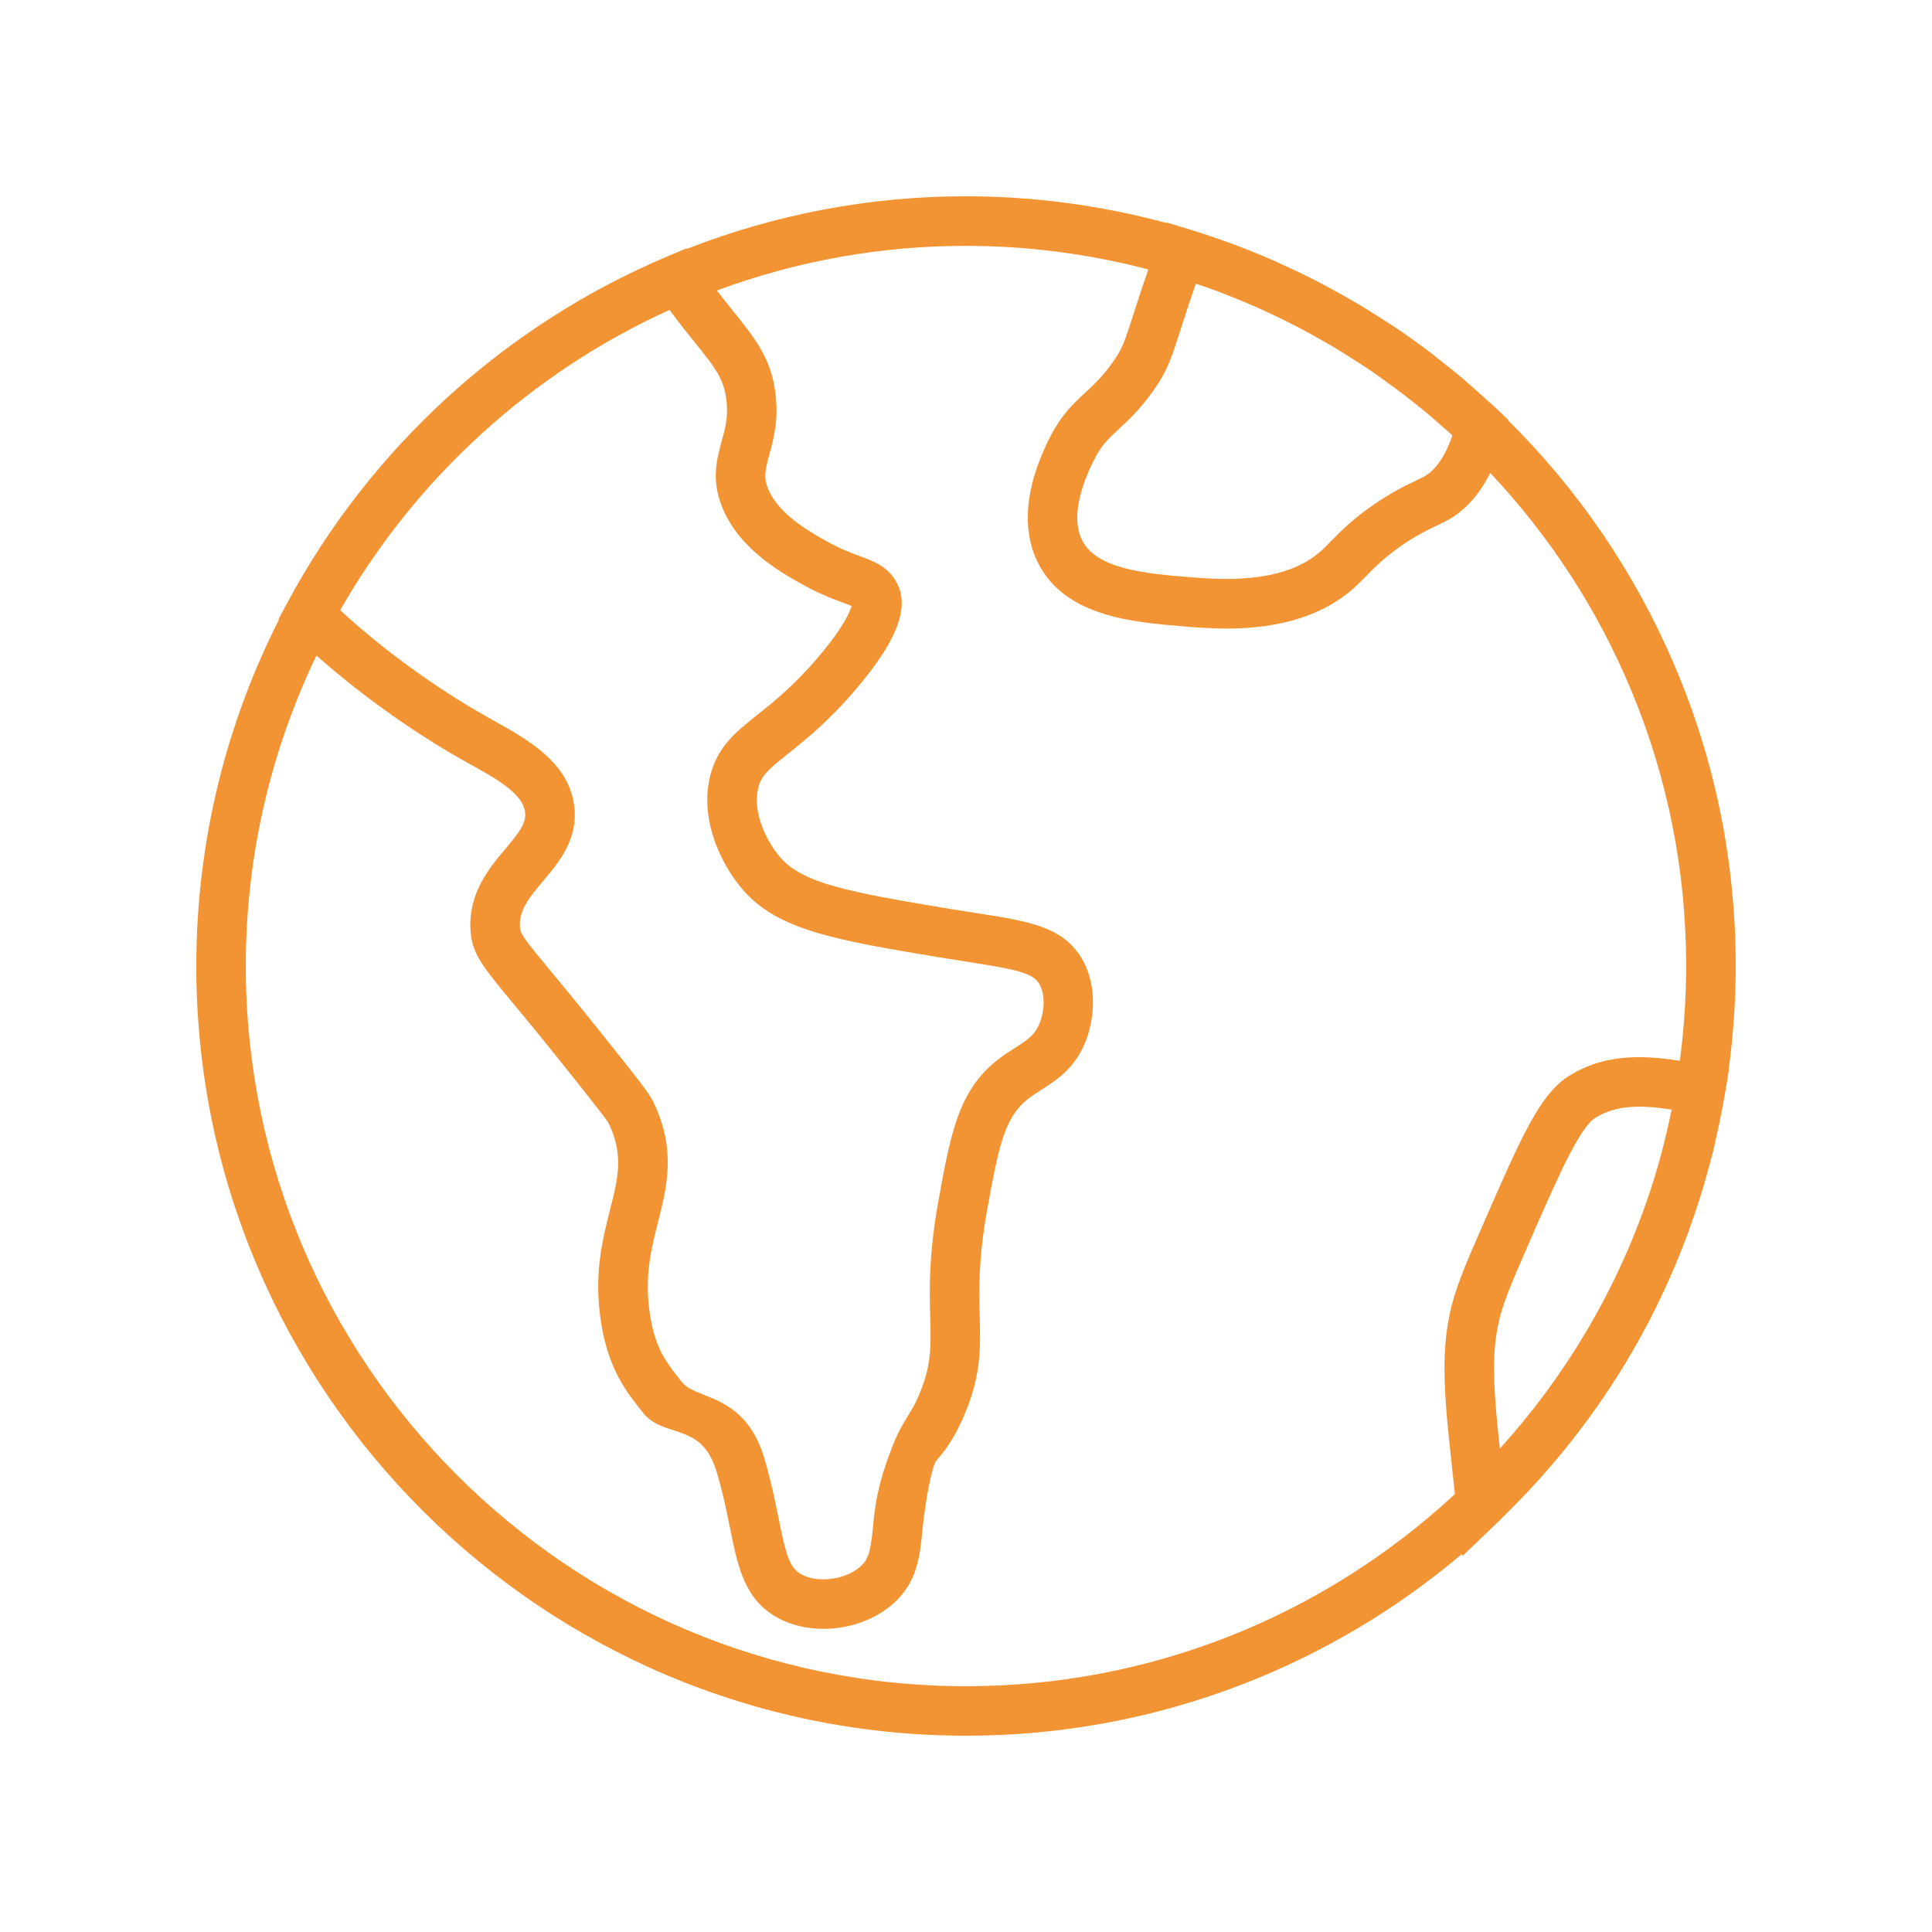
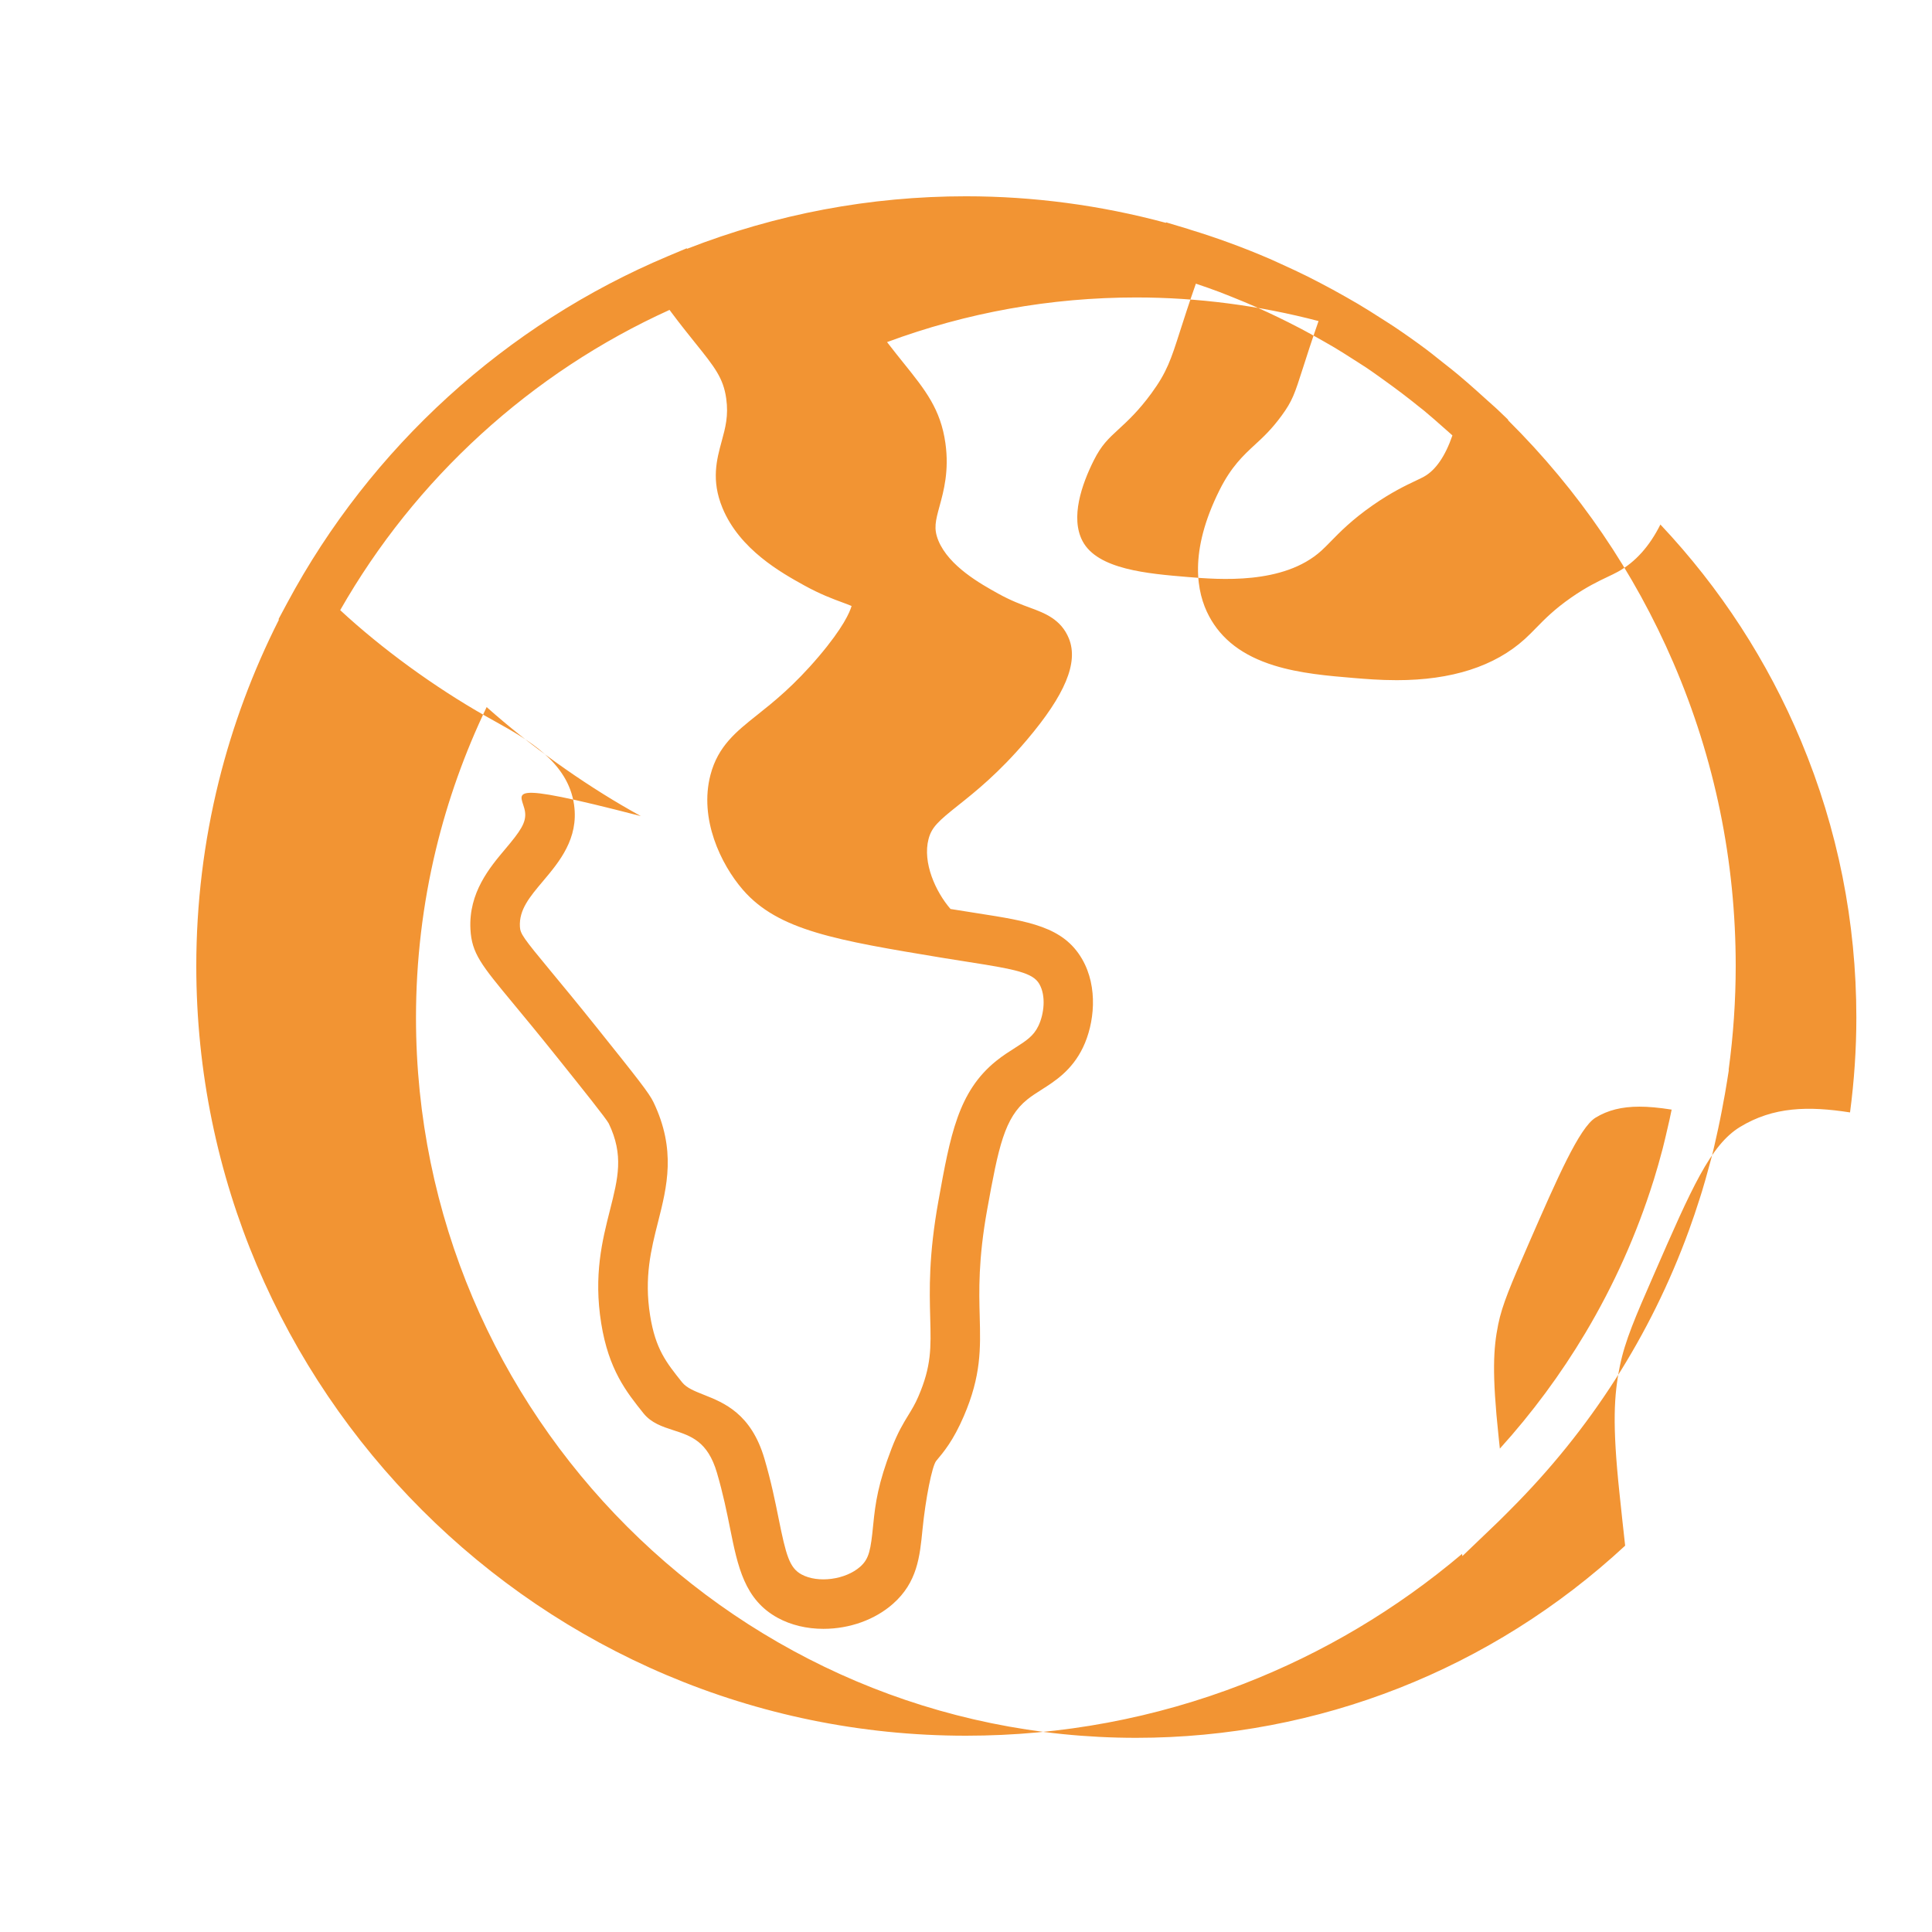
<svg xmlns="http://www.w3.org/2000/svg" version="1.1" id="_x2014_ÎÓÈ_x5F_1" x="0px" y="0px" viewBox="0 0 2000 2000" style="enable-background:new 0 0 2000 2000;" xml:space="preserve">
  <style type="text/css">
	.st0{fill:#F29433;}
</style>
-   <path class="st0" d="M1796.8,1000c0-108.85-21.69-214.42-64.47-313.78c-40.53-94.13-98.11-178.61-171.19-251.19l0.13-0.5  l-10.86-10.39c-1.96-1.88-3.96-3.63-5.89-5.33c-1.43-1.26-2.79-2.45-4.1-3.67c-4.23-3.91-8.52-7.73-12.57-11.32  c-6-5.31-12.2-10.8-18.65-16.16c-4.37-3.64-8.85-7.17-13.19-10.59l-3.17-2.49c-1.7-1.34-3.38-2.69-5.07-4.03  c-3.64-2.91-7.4-5.92-11.26-8.8c-10.47-7.83-21.37-15.55-33.35-23.6c-2.6-1.74-5.22-3.4-7.76-5.01c-1.45-0.92-2.9-1.83-4.34-2.76  c-9.57-6.18-17.57-11.17-25.17-15.69c-3.89-2.31-7.84-4.55-11.66-6.72l-1.49-0.85c-8.54-4.86-17.21-9.59-25.75-14.04  c-4.41-2.3-8.73-4.54-13.07-6.7c-8.49-4.23-17.72-8.58-28.19-13.29c-1.37-0.62-2.73-1.24-4.09-1.87c-2.38-1.1-4.84-2.23-7.35-3.31  c-26.71-11.51-54.32-21.64-82.07-30.11c-0.29-0.09-0.57-0.19-0.85-0.29c-0.57-0.2-1.14-0.39-1.72-0.57l-22.5-6.76l-0.2,0.51  c-67.71-18.25-137.28-27.5-206.95-27.5c-99.26,0-196.37,18.29-288.77,54.37l-0.37-0.53l-19.15,8.05  C523.7,335.64,383.64,463.16,297.34,624.15l-9.04,16.87l0.46,0.45c-27.06,53.46-48.03,109.84-62.36,167.71  C211,871.35,203.2,935.55,203.2,1000c0,439.36,357.45,796.8,796.81,796.8c98.9,0,195.48-18.02,287.06-53.56  c82.52-32.02,158.63-77.29,226.48-134.68l0.28,2.33l37.07-35.52c2.88-2.76,5.67-5.58,8.38-8.31c1.24-1.25,2.49-2.51,3.8-3.83  l0.2-0.2v0c83.07-83.01,145.3-180.26,184.97-289.04l0.31-0.86c3.81-10.47,7.47-21.28,10.88-32.1l0.48-1.5  c0.65-2.05,1.31-4.1,1.95-6.19c2.38-7.81,4.74-16.12,7.22-25.38c0.37-1.36,0.75-2.71,1.12-4.06c0.71-2.55,1.44-5.19,2.13-7.88  c1.18-4.69,2.24-9.43,3.27-14.02c0.32-1.41,0.63-2.82,0.95-4.21c2.89-12.62,5.52-25.61,7.82-38.59c0.17-0.97,0.36-1.93,0.55-2.9  c0.27-1.36,0.53-2.71,0.76-4.08l0.83-5c0.17-1.07,0.36-2.13,0.54-3.2c0.27-1.54,0.53-3.07,0.77-4.62l1.87-11.75l-0.23-0.05  C1794.34,1071.8,1796.8,1035.64,1796.8,1000z M1004.22,1363.04L1004.22,1363.04L1004.22,1363.04L1004.22,1363.04z M747.1,456.72  c-5.16,18.92-11.02,40.36,0.73,68.94c17.79,43.26,61.16,67.3,84.46,80.22c16.69,9.26,30.14,14.21,39.96,17.83  c2.37,0.87,6.54,2.41,9.31,3.61c-1.82,6.33-8.6,22.33-33.88,52.15c-25.77,30.39-46.89,47.18-63.91,60.71  c-21.73,17.28-40.5,32.21-48.29,61.96c-11.91,45.46,10.64,92.5,33.57,118.98c36.61,42.26,96.98,52.26,206.57,70.42  c9.96,1.66,19.26,3.11,27.92,4.45c48.23,7.52,65.7,11.16,72.31,22.54c7.19,12.37,4.97,31.28-0.93,43.57  c-5.05,10.51-12.7,15.37-24.25,22.72c-5.88,3.73-12.54,7.95-19.4,13.46c-39.41,31.77-47.52,76.77-59.8,144.88  c-10.22,56.66-9.27,92.31-8.51,120.95l0,0.18c0.83,31.12,1.33,49.9-12.33,81.53c-3.34,7.75-6.6,13.07-10.38,19.24  c-5.09,8.31-10.87,17.74-17.25,34.33c-14.01,36.37-16.82,56.53-19.05,79.11c-2.57,26.04-4.18,35.14-13.46,43.35  c-15.35,13.55-43.76,17.27-60.8,7.97c-12.43-6.79-15.96-19.69-23.65-57.82l-0.02-0.11c-3.62-17.91-7.71-38.21-14.69-61.92  c-13.73-46.69-42.02-57.89-62.67-66.08c-9.58-3.8-17.86-7.07-22.53-12.92c-16.59-20.75-27.55-34.46-33.12-69.14  c-6.34-39.43,1.05-68.58,8.19-96.79c9.31-36.74,18.94-74.73-4.75-124.14c-4.48-9.34-16.01-23.91-59.39-78.11  c-19.4-24.24-34.17-42.08-46.04-56.41l-0.49-0.59c-29.21-35.26-31.92-39.17-32.32-46.53c-0.94-17.64,10.12-30.75,24.12-47.36  c16.44-19.5,36.9-43.77,31.96-78.72c-6.27-44.33-48.33-67.77-82.1-86.59l-9.45-5.3c-53.1-30.09-107.56-69.79-150.56-109.66  c38.78-67.95,87.81-129.18,145.82-182.12c58.16-53.07,123.76-96.34,195.1-128.7c0.54,0.73,1.07,1.45,1.6,2.15  c9.32,12.51,17.56,22.76,24.82,31.81l0.17,0.21c19.99,24.89,29.12,36.26,32.1,57.54C754.28,430.4,750.96,442.58,747.1,456.72z   M543.51,840.36c1.57,11.08-5.01,20.24-20.4,38.49c-16.09,19.08-38.12,45.21-36.11,83.12c1.32,24.97,11.22,36.92,44.03,76.53  c11.16,13.47,26.44,31.91,45.98,56.33c26.02,32.5,50.59,63.21,53.19,68.25c15.65,32.63,9.63,56.42,1.29,89.37  c-8.03,31.68-17.13,67.59-9.11,117.51c7.72,48.02,26.01,70.9,43.7,93.03c8.13,10.16,19.73,13.92,30.94,17.55  c18.3,5.93,35.58,11.52,45.1,43.89c6.38,21.68,10.24,40.81,13.64,57.69c7.99,39.63,14.9,73.85,49.33,92.67  c13.63,7.44,29.98,11.38,47.28,11.38c27.16,0,53.42-9.45,72.04-25.92c25.15-22.22,27.77-48.7,30.53-76.73  c3.15-31.89,9.89-65.81,14.17-71.17c7.9-9.4,17.74-21.11,28.57-46.23c18.13-42,17.38-70.36,16.51-103.2l0-0.13  c-0.71-26.31-1.58-59.05,7.71-110.55c11.79-65.38,17.99-95.08,41.53-114.05c4.42-3.57,9.29-6.67,14.45-9.95l0.23-0.15  c14.07-8.94,31.58-20.06,42.99-43.8c11.75-24.49,16.02-62.29-0.95-91.51c-19.46-33.52-54.96-39.06-108.8-47.45  c-8.64-1.35-17.57-2.74-27.4-4.36c-105.2-17.44-152.7-26.29-176.19-53.42c-15.42-17.8-29.11-48.05-22.73-72.41  c3.2-12.21,10.11-18.52,30.66-34.85c17.74-14.1,42.03-33.42,71.05-67.65c39.72-46.84,53.58-80.19,43.63-104.96  c-8.12-20.16-25.3-26.49-40.47-32.07c-8.72-3.21-19.58-7.21-32.83-14.56c-17.8-9.88-50.93-28.26-61.87-54.86  c-5.1-12.43-2.96-20.28,1.31-35.94c4.21-15.39,9.96-36.47,5.99-64.82c-4.95-35.29-20.88-55.12-42.93-82.58l-0.1-0.12  c-5.26-6.55-11.06-13.77-17.4-22.02c82.81-30.67,169.5-46.21,257.88-46.21c63.52,0,126.99,8.22,188.8,24.44  c-7.34,21.02-12.29,36.52-16.04,48.25c-8.68,27.14-11.01,34.43-22.25,49.76c-10.37,14.15-19.01,22.12-27.41,29.85  c-12.08,11.15-24.57,22.68-36.75,47.02c-32.15,64.25-23.72,106.39-10.98,130.41c12.91,24.35,34.91,41.1,67.28,51.19  c26.83,8.36,56.52,10.84,82.72,13.02c11.37,0.95,26.94,2.25,44.46,2.25c56.72,0,101.29-14.32,132.47-42.57  c3.99-3.61,7.91-7.61,11.71-11.5c8.83-9.03,18.83-19.27,36.4-31.5c15.84-11.02,28.29-16.93,37.4-21.26  c4.13-1.96,7.82-3.72,11.04-5.5c17.92-9.92,32.62-26.3,43.84-48.81c62,65.83,110.98,141.24,145.7,224.36  c37.92,90.8,57.15,187.07,57.15,286.11c0,32.38-2.2,65.35-6.54,98.13c-42.99-6.72-79.3-6.01-113.91,15.07  c-30.55,18.59-50.08,63.3-88.97,152.37c-19.38,44.38-30.06,68.83-35.42,95.24c-6.08,30.08-7.94,59.97-0.36,131.61  c2.24,21.26,4.12,38.87,5.86,54.21c-138.44,128.31-318,198.92-506.18,198.92c-411.09,0-745.54-334.44-745.54-745.53  c0-58.71,6.92-117.24,20.58-173.95c12.22-50.72,29.88-100.3,52.57-147.55c44.16,39.36,98.1,78.06,149.87,107.41l9.74,5.45  C513.57,806.05,540.81,821.24,543.51,840.36z M1474,493.48c-1.95,1.08-4.45,2.27-7.35,3.64l-0.83,0.4  c-10.71,5.08-25.38,12.04-44.71,25.49c-21.48,14.95-33.84,27.59-43.75,37.73l-0.55,0.56c-3.12,3.18-6.07,6.19-8.94,8.78  c-39.11,35.45-106.04,29.9-138.3,27.23c-41.59-3.47-93.35-7.79-108.89-37.12c-12.86-24.25-0.83-58.77,11.53-83.47  c8-15.99,15.04-22.48,25.71-32.31c9.68-8.93,20.65-19.04,33.95-37.18c16.16-22.03,20.4-35.31,29.72-64.46l0.21-0.65  c3.78-11.8,8.78-27.41,16.17-48.48c0.33,0.11,0.67,0.23,1,0.34c7.39,2.51,15.31,5.23,23.2,8.21c3.88,1.46,7.83,3.05,11.66,4.59  l2.66,1.07c8.51,3.42,15.47,6.32,21.88,9.13c4.05,1.77,8.47,3.78,13.92,6.3c7.18,3.33,14.47,6.85,21.66,10.47  c4.97,2.5,9.12,4.61,13.25,6.8c6.31,3.33,13.09,7.08,21.35,11.8l3.24,1.84c3.15,1.79,6.42,3.64,9.54,5.51  c6.71,4.01,13.28,8.19,20.55,12.86c1.47,0.95,2.96,1.88,4.44,2.82c2.85,1.8,5.54,3.5,8.2,5.29c5.21,3.49,10.45,7.25,15.53,10.9  l3.18,2.28c12.82,9.19,24.36,17.95,35.29,26.81c0.9,0.73,1.82,1.44,2.73,2.15c0.98,0.76,1.95,1.51,2.9,2.29  c7.04,5.82,14.08,12.07,20.31,17.6c1.04,0.92,2.09,1.83,3.13,2.75c1.69,1.48,3.29,2.87,4.85,4.29c0.37,0.33,0.73,0.67,1.09,1.01  C1496.07,472.39,1486.15,486.75,1474,493.48z M1550.95,1370.98c4.09-20.18,12.81-40.61,32.13-84.9  c29.02-66.44,51.93-118.92,68.64-129.09c12.76-7.77,27.18-11.38,45.38-11.38c9.44,0,19.99,0.95,33.38,3.05  c-0.66,3.23-1.41,6.75-2.28,10.77c-1.23,5.63-2.56,11.36-3.94,17.05l-0.83,3.47c-0.73,3.07-1.49,6.25-2.28,9.28  c-3.05,11.62-6,21.97-9.02,31.69c-0.09,0.29-0.18,0.57-0.28,0.86c-0.11,0.34-0.22,0.67-0.33,1.01  c-17.18,54.76-40.87,107.65-70.41,157.21c-25.36,42.55-55.06,82.69-88.46,119.59c-0.38-3.62-0.78-7.33-1.18-11.14l-0.15-1.42  C1544.42,1421.88,1545.87,1395.98,1550.95,1370.98z" />
+   <path class="st0" d="M1796.8,1000c0-108.85-21.69-214.42-64.47-313.78c-40.53-94.13-98.11-178.61-171.19-251.19l0.13-0.5  l-10.86-10.39c-1.96-1.88-3.96-3.63-5.89-5.33c-1.43-1.26-2.79-2.45-4.1-3.67c-4.23-3.91-8.52-7.73-12.57-11.32  c-6-5.31-12.2-10.8-18.65-16.16c-4.37-3.64-8.85-7.17-13.19-10.59l-3.17-2.49c-1.7-1.34-3.38-2.69-5.07-4.03  c-3.64-2.91-7.4-5.92-11.26-8.8c-10.47-7.83-21.37-15.55-33.35-23.6c-2.6-1.74-5.22-3.4-7.76-5.01c-1.45-0.92-2.9-1.83-4.34-2.76  c-9.57-6.18-17.57-11.17-25.17-15.69c-3.89-2.31-7.84-4.55-11.66-6.72l-1.49-0.85c-8.54-4.86-17.21-9.59-25.75-14.04  c-4.41-2.3-8.73-4.54-13.07-6.7c-8.49-4.23-17.72-8.58-28.19-13.29c-1.37-0.62-2.73-1.24-4.09-1.87c-2.38-1.1-4.84-2.23-7.35-3.31  c-26.71-11.51-54.32-21.64-82.07-30.11c-0.29-0.09-0.57-0.19-0.85-0.29c-0.57-0.2-1.14-0.39-1.72-0.57l-22.5-6.76l-0.2,0.51  c-67.71-18.25-137.28-27.5-206.95-27.5c-99.26,0-196.37,18.29-288.77,54.37l-0.37-0.53l-19.15,8.05  C523.7,335.64,383.64,463.16,297.34,624.15l-9.04,16.87l0.46,0.45c-27.06,53.46-48.03,109.84-62.36,167.71  C211,871.35,203.2,935.55,203.2,1000c0,439.36,357.45,796.8,796.81,796.8c98.9,0,195.48-18.02,287.06-53.56  c82.52-32.02,158.63-77.29,226.48-134.68l0.28,2.33l37.07-35.52c2.88-2.76,5.67-5.58,8.38-8.31c1.24-1.25,2.49-2.51,3.8-3.83  l0.2-0.2v0c83.07-83.01,145.3-180.26,184.97-289.04l0.31-0.86c3.81-10.47,7.47-21.28,10.88-32.1l0.48-1.5  c0.65-2.05,1.31-4.1,1.95-6.19c2.38-7.81,4.74-16.12,7.22-25.38c0.37-1.36,0.75-2.71,1.12-4.06c0.71-2.55,1.44-5.19,2.13-7.88  c1.18-4.69,2.24-9.43,3.27-14.02c0.32-1.41,0.63-2.82,0.95-4.21c2.89-12.62,5.52-25.61,7.82-38.59c0.17-0.97,0.36-1.93,0.55-2.9  c0.27-1.36,0.53-2.71,0.76-4.08l0.83-5c0.17-1.07,0.36-2.13,0.54-3.2c0.27-1.54,0.53-3.07,0.77-4.62l1.87-11.75l-0.23-0.05  C1794.34,1071.8,1796.8,1035.64,1796.8,1000z M1004.22,1363.04L1004.22,1363.04L1004.22,1363.04L1004.22,1363.04z M747.1,456.72  c-5.16,18.92-11.02,40.36,0.73,68.94c17.79,43.26,61.16,67.3,84.46,80.22c16.69,9.26,30.14,14.21,39.96,17.83  c2.37,0.87,6.54,2.41,9.31,3.61c-1.82,6.33-8.6,22.33-33.88,52.15c-25.77,30.39-46.89,47.18-63.91,60.71  c-21.73,17.28-40.5,32.21-48.29,61.96c-11.91,45.46,10.64,92.5,33.57,118.98c36.61,42.26,96.98,52.26,206.57,70.42  c9.96,1.66,19.26,3.11,27.92,4.45c48.23,7.52,65.7,11.16,72.31,22.54c7.19,12.37,4.97,31.28-0.93,43.57  c-5.05,10.51-12.7,15.37-24.25,22.72c-5.88,3.73-12.54,7.95-19.4,13.46c-39.41,31.77-47.52,76.77-59.8,144.88  c-10.22,56.66-9.27,92.31-8.51,120.95l0,0.18c0.83,31.12,1.33,49.9-12.33,81.53c-3.34,7.75-6.6,13.07-10.38,19.24  c-5.09,8.31-10.87,17.74-17.25,34.33c-14.01,36.37-16.82,56.53-19.05,79.11c-2.57,26.04-4.18,35.14-13.46,43.35  c-15.35,13.55-43.76,17.27-60.8,7.97c-12.43-6.79-15.96-19.69-23.65-57.82l-0.02-0.11c-3.62-17.91-7.71-38.21-14.69-61.92  c-13.73-46.69-42.02-57.89-62.67-66.08c-9.58-3.8-17.86-7.07-22.53-12.92c-16.59-20.75-27.55-34.46-33.12-69.14  c-6.34-39.43,1.05-68.58,8.19-96.79c9.31-36.74,18.94-74.73-4.75-124.14c-4.48-9.34-16.01-23.91-59.39-78.11  c-19.4-24.24-34.17-42.08-46.04-56.41l-0.49-0.59c-29.21-35.26-31.92-39.17-32.32-46.53c-0.94-17.64,10.12-30.75,24.12-47.36  c16.44-19.5,36.9-43.77,31.96-78.72c-6.27-44.33-48.33-67.77-82.1-86.59l-9.45-5.3c-53.1-30.09-107.56-69.79-150.56-109.66  c38.78-67.95,87.81-129.18,145.82-182.12c58.16-53.07,123.76-96.34,195.1-128.7c0.54,0.73,1.07,1.45,1.6,2.15  c9.32,12.51,17.56,22.76,24.82,31.81l0.17,0.21c19.99,24.89,29.12,36.26,32.1,57.54C754.28,430.4,750.96,442.58,747.1,456.72z   M543.51,840.36c1.57,11.08-5.01,20.24-20.4,38.49c-16.09,19.08-38.12,45.21-36.11,83.12c1.32,24.97,11.22,36.92,44.03,76.53  c11.16,13.47,26.44,31.91,45.98,56.33c26.02,32.5,50.59,63.21,53.19,68.25c15.65,32.63,9.63,56.42,1.29,89.37  c-8.03,31.68-17.13,67.59-9.11,117.51c7.72,48.02,26.01,70.9,43.7,93.03c8.13,10.16,19.73,13.92,30.94,17.55  c18.3,5.93,35.58,11.52,45.1,43.89c6.38,21.68,10.24,40.81,13.64,57.69c7.99,39.63,14.9,73.85,49.33,92.67  c13.63,7.44,29.98,11.38,47.28,11.38c27.16,0,53.42-9.45,72.04-25.92c25.15-22.22,27.77-48.7,30.53-76.73  c3.15-31.89,9.89-65.81,14.17-71.17c7.9-9.4,17.74-21.11,28.57-46.23c18.13-42,17.38-70.36,16.51-103.2l0-0.13  c-0.71-26.31-1.58-59.05,7.71-110.55c11.79-65.38,17.99-95.08,41.53-114.05c4.42-3.57,9.29-6.67,14.45-9.95l0.23-0.15  c14.07-8.94,31.58-20.06,42.99-43.8c11.75-24.49,16.02-62.29-0.95-91.51c-19.46-33.52-54.96-39.06-108.8-47.45  c-8.64-1.35-17.57-2.74-27.4-4.36c-15.42-17.8-29.11-48.05-22.73-72.41  c3.2-12.21,10.11-18.52,30.66-34.85c17.74-14.1,42.03-33.42,71.05-67.65c39.72-46.84,53.58-80.19,43.63-104.96  c-8.12-20.16-25.3-26.49-40.47-32.07c-8.72-3.21-19.58-7.21-32.83-14.56c-17.8-9.88-50.93-28.26-61.87-54.86  c-5.1-12.43-2.96-20.28,1.31-35.94c4.21-15.39,9.96-36.47,5.99-64.82c-4.95-35.29-20.88-55.12-42.93-82.58l-0.1-0.12  c-5.26-6.55-11.06-13.77-17.4-22.02c82.81-30.67,169.5-46.21,257.88-46.21c63.52,0,126.99,8.22,188.8,24.44  c-7.34,21.02-12.29,36.52-16.04,48.25c-8.68,27.14-11.01,34.43-22.25,49.76c-10.37,14.15-19.01,22.12-27.41,29.85  c-12.08,11.15-24.57,22.68-36.75,47.02c-32.15,64.25-23.72,106.39-10.98,130.41c12.91,24.35,34.91,41.1,67.28,51.19  c26.83,8.36,56.52,10.84,82.72,13.02c11.37,0.95,26.94,2.25,44.46,2.25c56.72,0,101.29-14.32,132.47-42.57  c3.99-3.61,7.91-7.61,11.71-11.5c8.83-9.03,18.83-19.27,36.4-31.5c15.84-11.02,28.29-16.93,37.4-21.26  c4.13-1.96,7.82-3.72,11.04-5.5c17.92-9.92,32.62-26.3,43.84-48.81c62,65.83,110.98,141.24,145.7,224.36  c37.92,90.8,57.15,187.07,57.15,286.11c0,32.38-2.2,65.35-6.54,98.13c-42.99-6.72-79.3-6.01-113.91,15.07  c-30.55,18.59-50.08,63.3-88.97,152.37c-19.38,44.38-30.06,68.83-35.42,95.24c-6.08,30.08-7.94,59.97-0.36,131.61  c2.24,21.26,4.12,38.87,5.86,54.21c-138.44,128.31-318,198.92-506.18,198.92c-411.09,0-745.54-334.44-745.54-745.53  c0-58.71,6.92-117.24,20.58-173.95c12.22-50.72,29.88-100.3,52.57-147.55c44.16,39.36,98.1,78.06,149.87,107.41l9.74,5.45  C513.57,806.05,540.81,821.24,543.51,840.36z M1474,493.48c-1.95,1.08-4.45,2.27-7.35,3.64l-0.83,0.4  c-10.71,5.08-25.38,12.04-44.71,25.49c-21.48,14.95-33.84,27.59-43.75,37.73l-0.55,0.56c-3.12,3.18-6.07,6.19-8.94,8.78  c-39.11,35.45-106.04,29.9-138.3,27.23c-41.59-3.47-93.35-7.79-108.89-37.12c-12.86-24.25-0.83-58.77,11.53-83.47  c8-15.99,15.04-22.48,25.71-32.31c9.68-8.93,20.65-19.04,33.95-37.18c16.16-22.03,20.4-35.31,29.72-64.46l0.21-0.65  c3.78-11.8,8.78-27.41,16.17-48.48c0.33,0.11,0.67,0.23,1,0.34c7.39,2.51,15.31,5.23,23.2,8.21c3.88,1.46,7.83,3.05,11.66,4.59  l2.66,1.07c8.51,3.42,15.47,6.32,21.88,9.13c4.05,1.77,8.47,3.78,13.92,6.3c7.18,3.33,14.47,6.85,21.66,10.47  c4.97,2.5,9.12,4.61,13.25,6.8c6.31,3.33,13.09,7.08,21.35,11.8l3.24,1.84c3.15,1.79,6.42,3.64,9.54,5.51  c6.71,4.01,13.28,8.19,20.55,12.86c1.47,0.95,2.96,1.88,4.44,2.82c2.85,1.8,5.54,3.5,8.2,5.29c5.21,3.49,10.45,7.25,15.53,10.9  l3.18,2.28c12.82,9.19,24.36,17.95,35.29,26.81c0.9,0.73,1.82,1.44,2.73,2.15c0.98,0.76,1.95,1.51,2.9,2.29  c7.04,5.82,14.08,12.07,20.31,17.6c1.04,0.92,2.09,1.83,3.13,2.75c1.69,1.48,3.29,2.87,4.85,4.29c0.37,0.33,0.73,0.67,1.09,1.01  C1496.07,472.39,1486.15,486.75,1474,493.48z M1550.95,1370.98c4.09-20.18,12.81-40.61,32.13-84.9  c29.02-66.44,51.93-118.92,68.64-129.09c12.76-7.77,27.18-11.38,45.38-11.38c9.44,0,19.99,0.95,33.38,3.05  c-0.66,3.23-1.41,6.75-2.28,10.77c-1.23,5.63-2.56,11.36-3.94,17.05l-0.83,3.47c-0.73,3.07-1.49,6.25-2.28,9.28  c-3.05,11.62-6,21.97-9.02,31.69c-0.09,0.29-0.18,0.57-0.28,0.86c-0.11,0.34-0.22,0.67-0.33,1.01  c-17.18,54.76-40.87,107.65-70.41,157.21c-25.36,42.55-55.06,82.69-88.46,119.59c-0.38-3.62-0.78-7.33-1.18-11.14l-0.15-1.42  C1544.42,1421.88,1545.87,1395.98,1550.95,1370.98z" />
</svg>